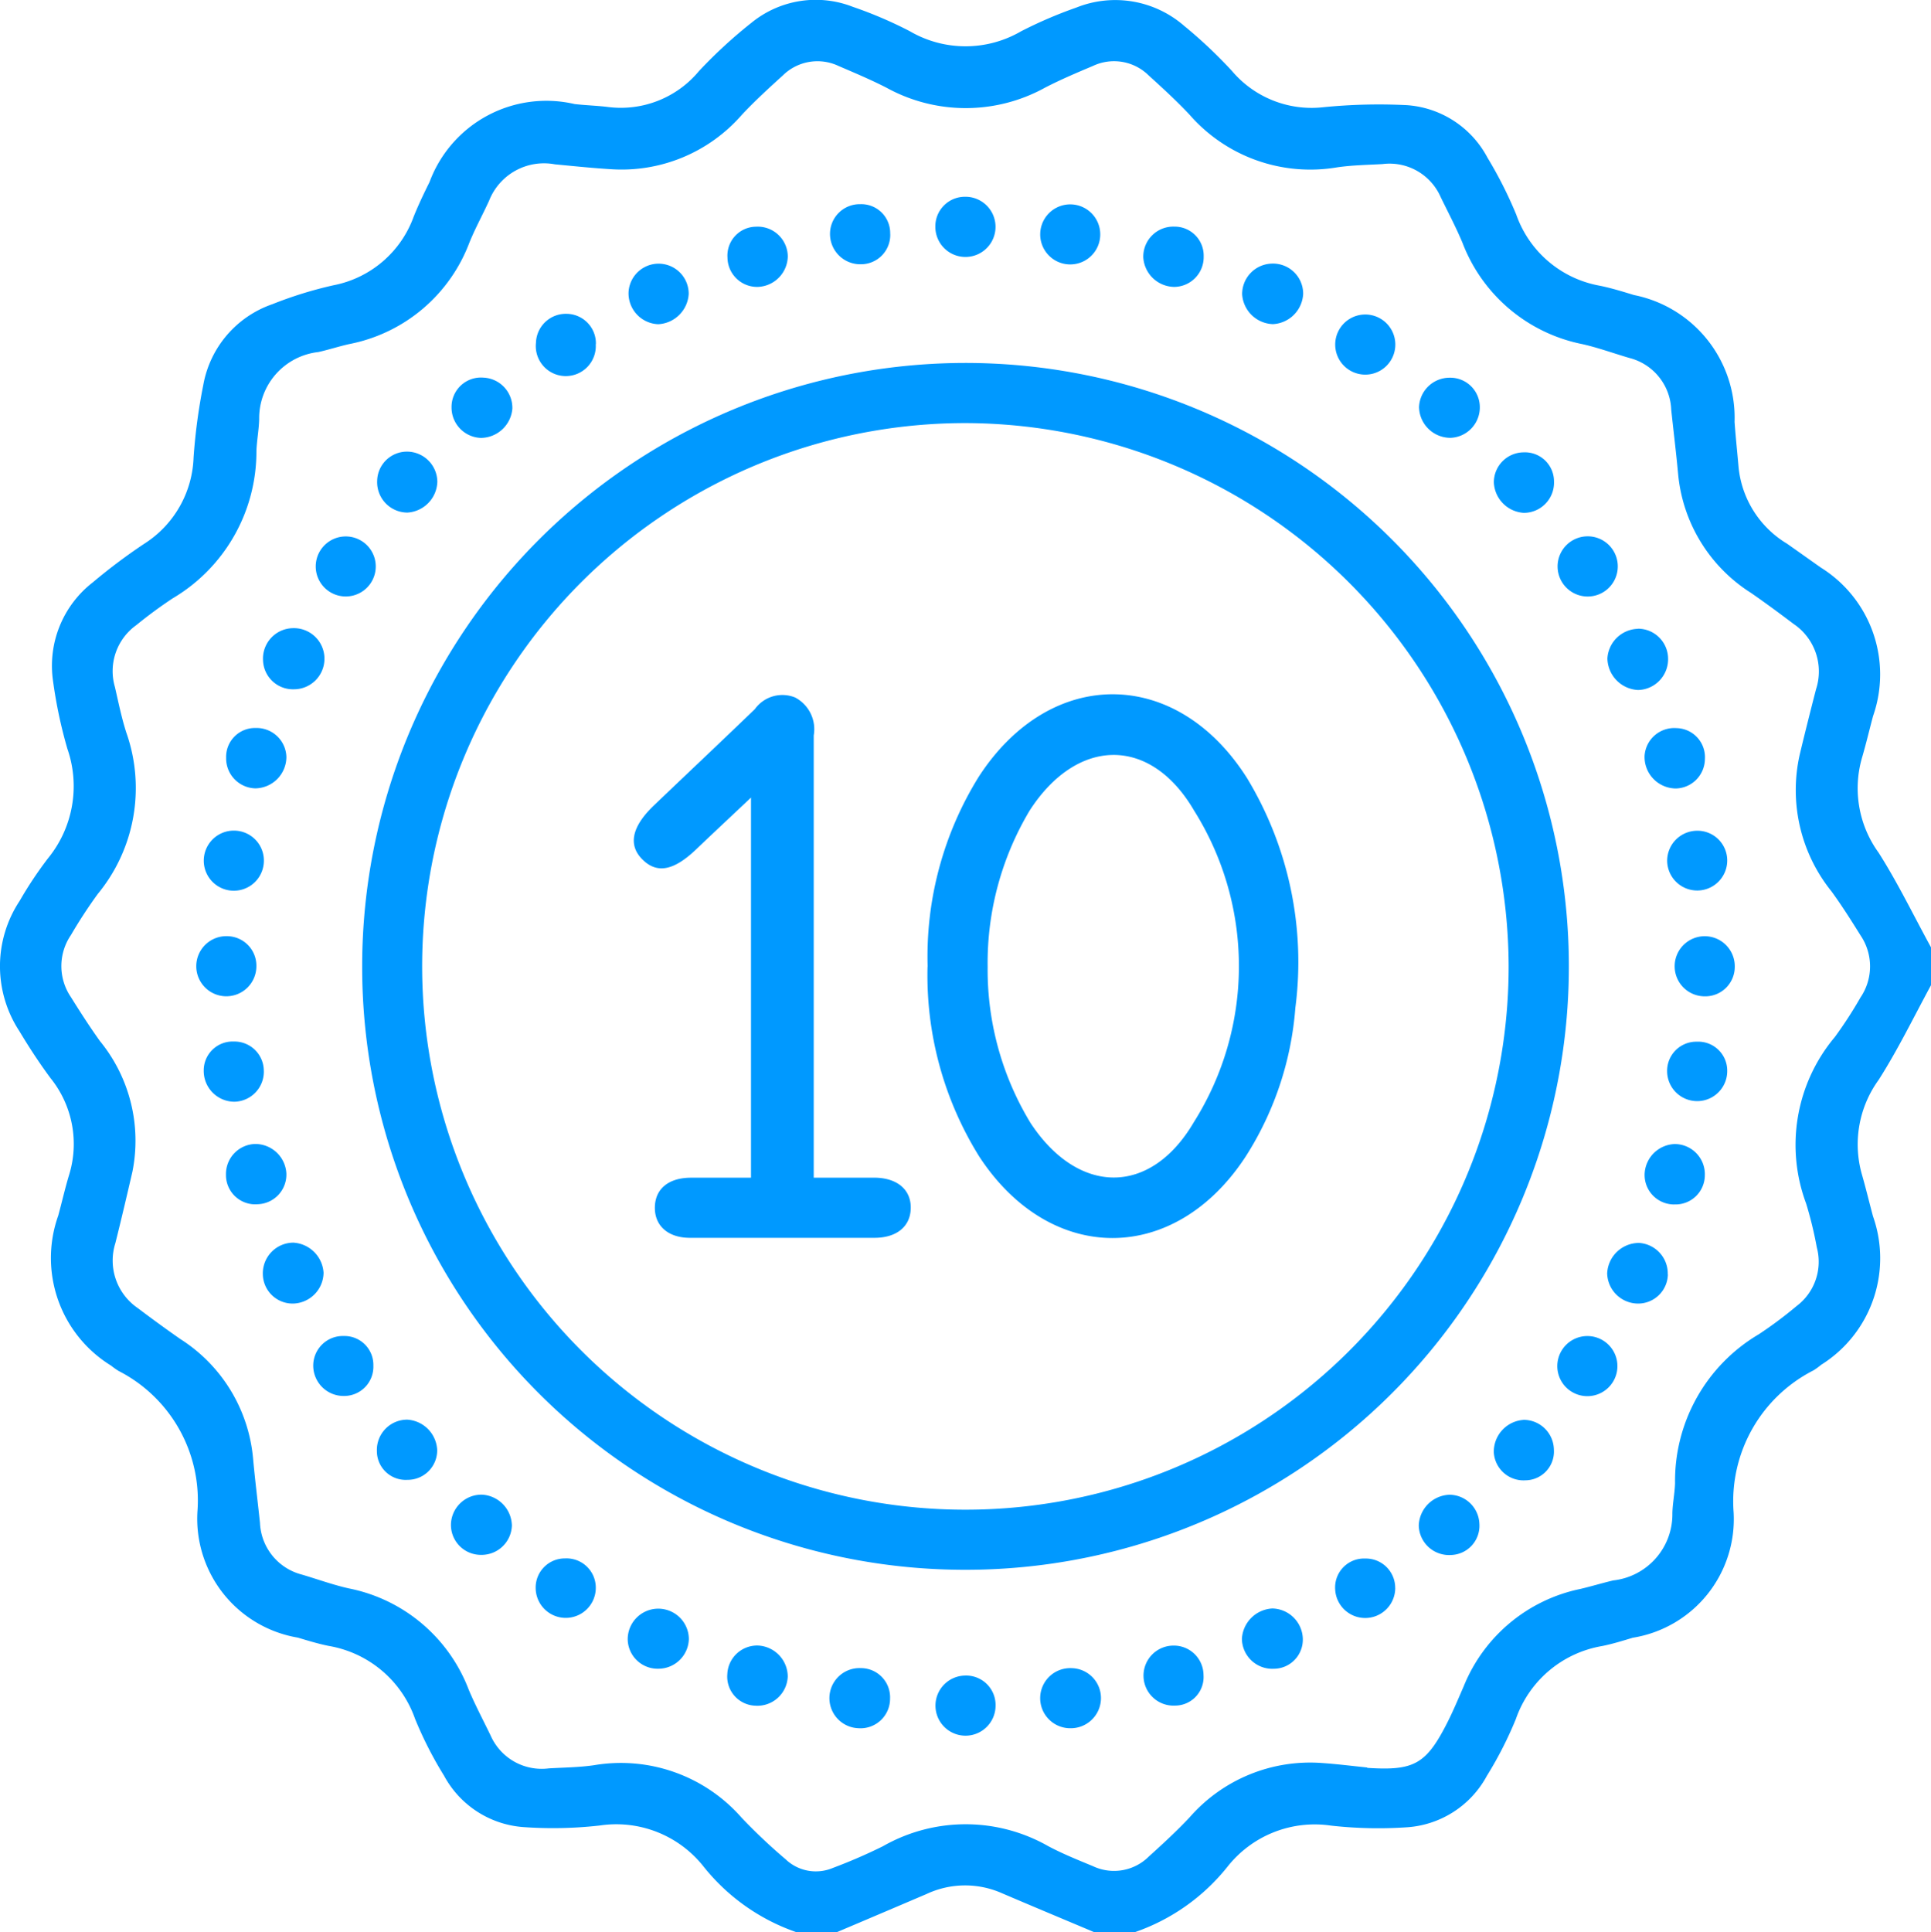
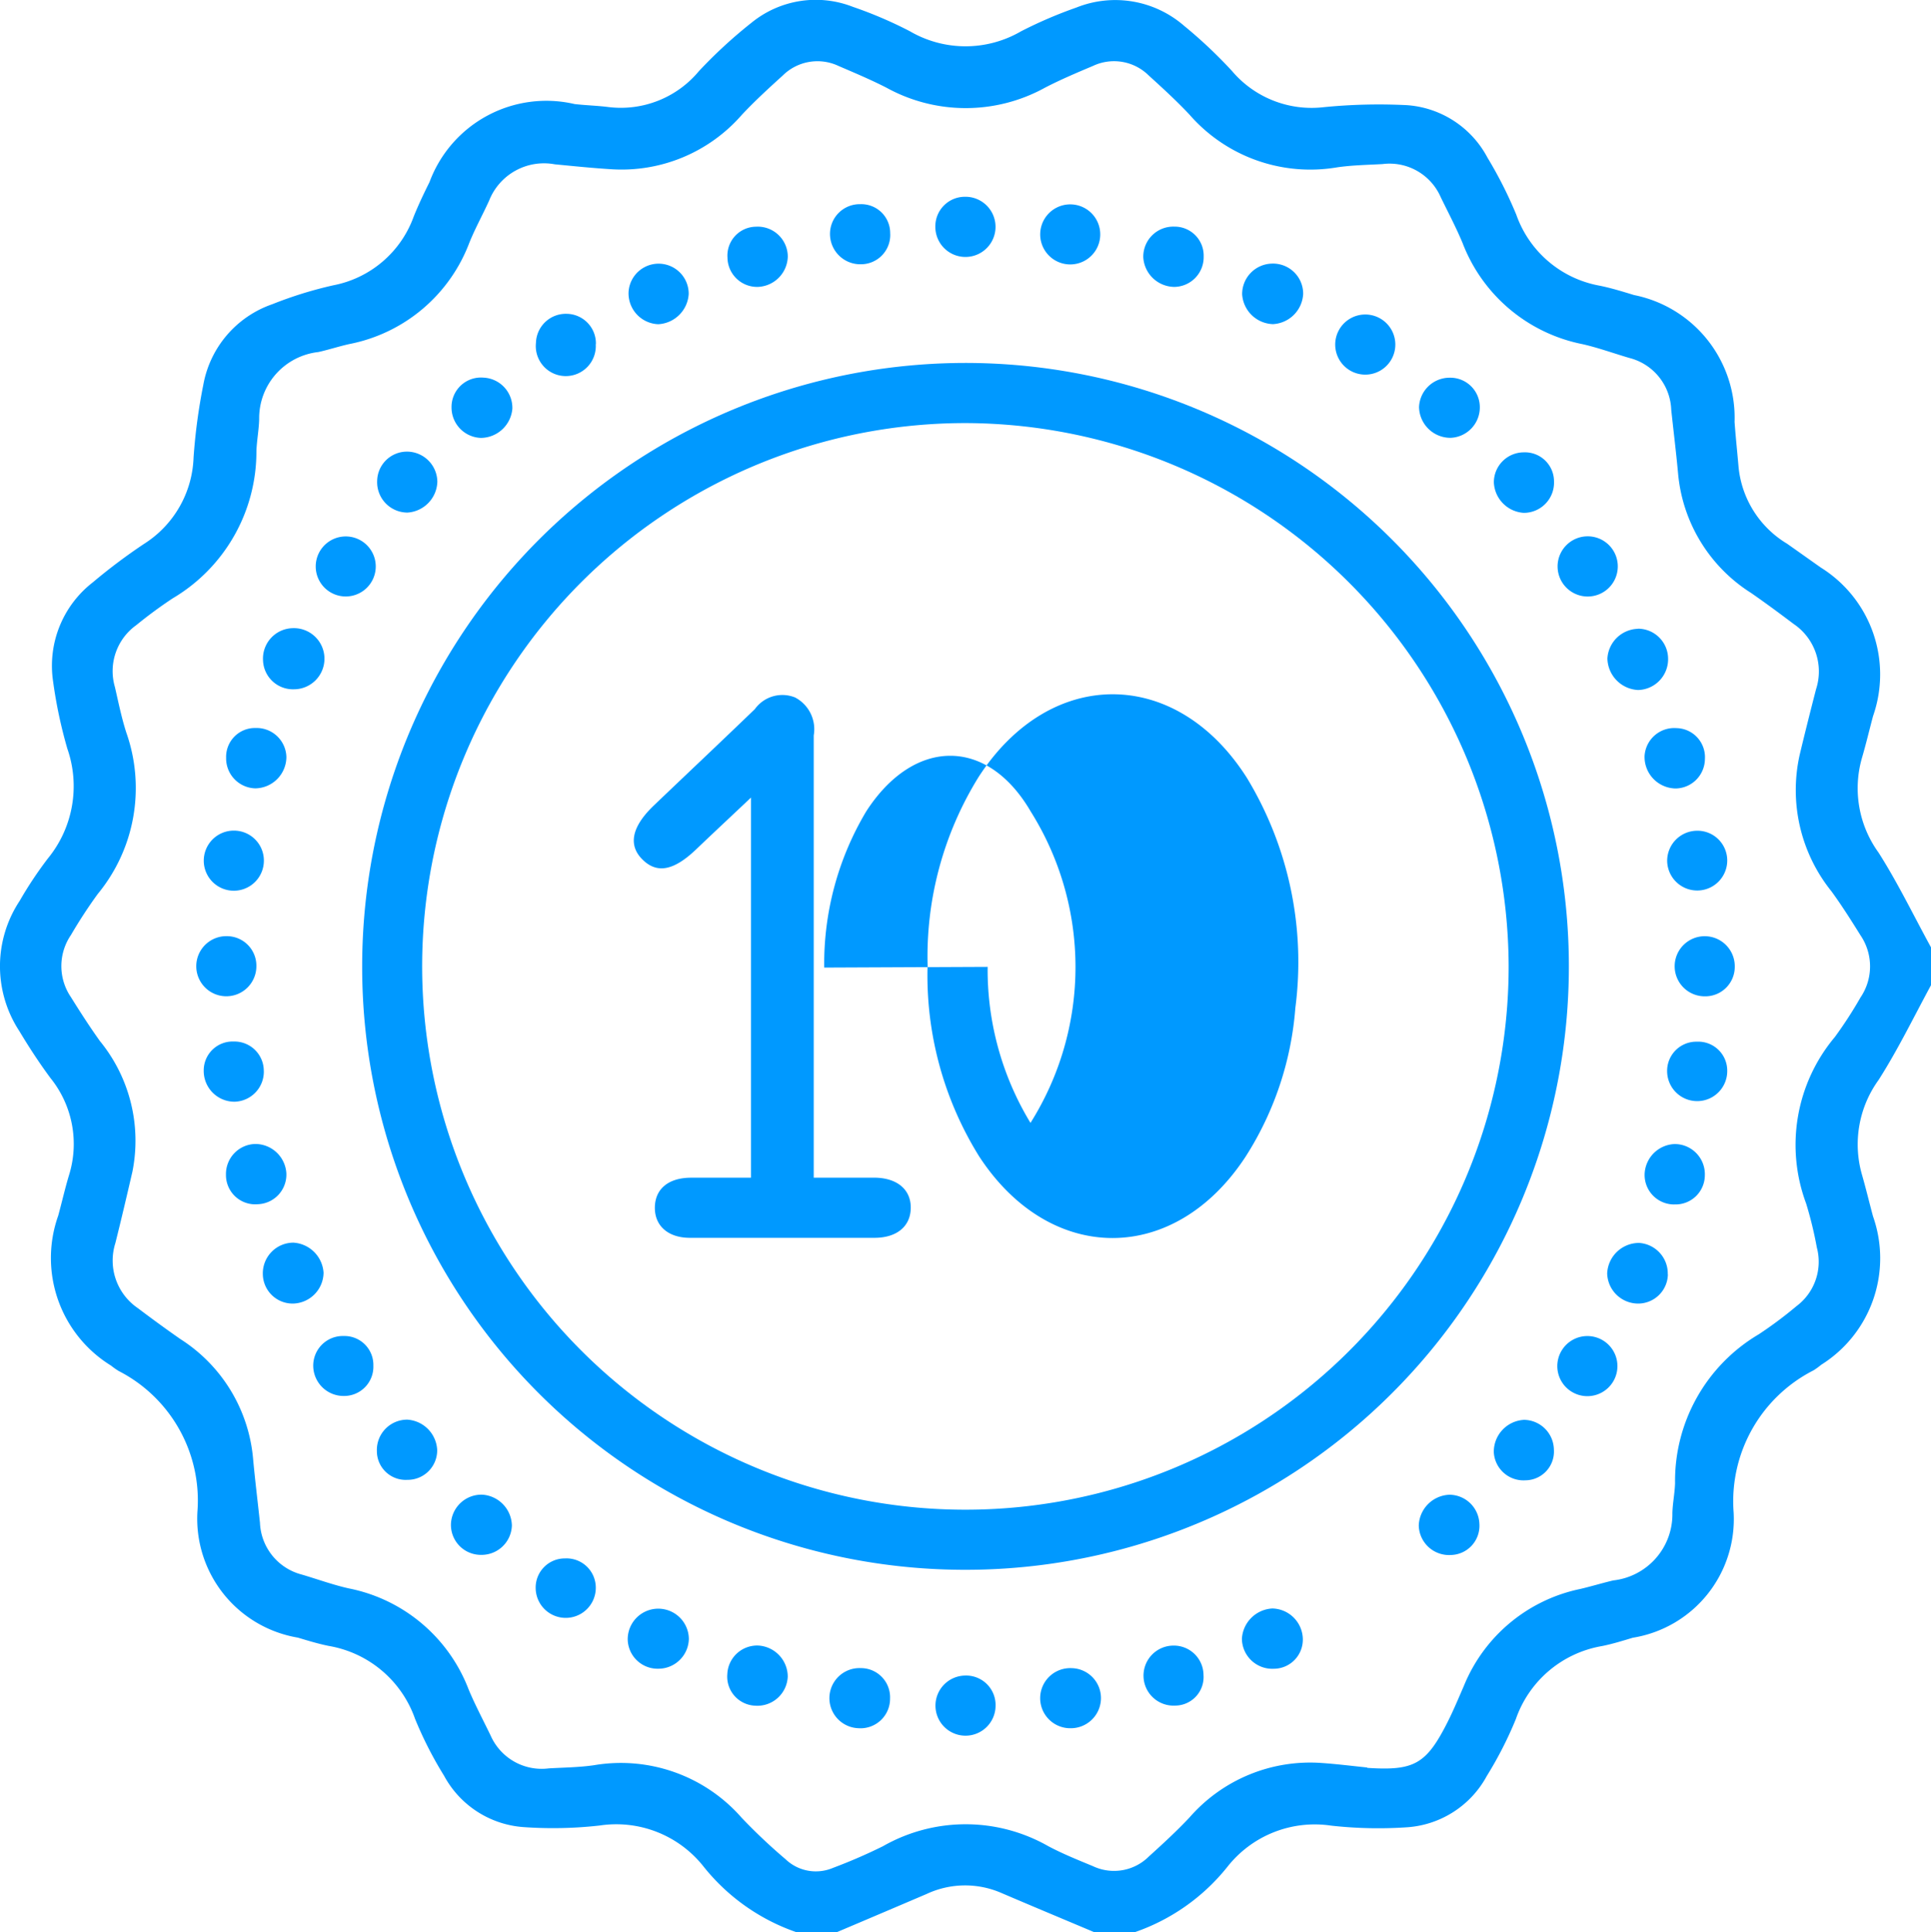
<svg xmlns="http://www.w3.org/2000/svg" id="business-icon-1" width="48.445" height="48.465" viewBox="0 0 48.445 48.465">
  <defs>
    <clipPath id="clip-path">
      <rect id="Rectangle_1257" data-name="Rectangle 1257" width="48.445" height="48.465" fill="#09f" />
    </clipPath>
  </defs>
  <g id="Group_3045" data-name="Group 3045" clip-path="url(#clip-path)">
    <path id="Path_3565" data-name="Path 3565" d="M19.965,48.465a5.109,5.109,0,0,1-2.317-1.645,2.79,2.79,0,0,0-2.6-1.026,10.455,10.455,0,0,1-1.929.039,2.465,2.465,0,0,1-1.98-1.29,9.588,9.588,0,0,1-.727-1.427,2.79,2.79,0,0,0-2.166-1.827c-.261-.053-.518-.131-.774-.208A3.026,3.026,0,0,1,4.953,37.92a3.648,3.648,0,0,0-1.975-3.527,1.874,1.874,0,0,1-.193-.136,3.169,3.169,0,0,1-1.324-3.762c.091-.334.168-.672.266-1a2.633,2.633,0,0,0-.46-2.45c-.281-.379-.54-.776-.783-1.181A2.968,2.968,0,0,1,.493,22.6,9.827,9.827,0,0,1,1.2,21.537a2.861,2.861,0,0,0,.489-2.757,11.776,11.776,0,0,1-.359-1.7,2.647,2.647,0,0,1,1-2.472,14.432,14.432,0,0,1,1.284-.964A2.672,2.672,0,0,0,4.856,11.48,14.32,14.32,0,0,1,5.1,9.658,2.633,2.633,0,0,1,6.832,7.632a10.093,10.093,0,0,1,1.529-.474,2.68,2.68,0,0,0,2.02-1.73c.118-.291.253-.576.394-.858a3.126,3.126,0,0,1,3.64-1.959c.282.033.566.039.848.075a2.545,2.545,0,0,0,2.271-.9A12.071,12.071,0,0,1,18.855.57,2.551,2.551,0,0,1,21.4.174a10.432,10.432,0,0,1,1.429.612,2.77,2.77,0,0,0,2.788,0A11.016,11.016,0,0,1,27,.192a2.63,2.63,0,0,1,2.706.456,11.818,11.818,0,0,1,1.2,1.131,2.616,2.616,0,0,0,2.27.914A14.014,14.014,0,0,1,35.3,2.639a2.483,2.483,0,0,1,2.017,1.315,10.557,10.557,0,0,1,.723,1.43A2.732,2.732,0,0,0,40.13,7.167c.292.059.579.148.864.235a3.139,3.139,0,0,1,2.523,3.182c.027.377.068.754.1,1.131a2.528,2.528,0,0,0,1.216,1.924c.285.2.565.4.849.6a3.158,3.158,0,0,1,1.309,3.726c-.093.349-.176.7-.278,1.048a2.75,2.75,0,0,0,.416,2.375c.486.763.881,1.584,1.317,2.379v.946c-.434.8-.829,1.616-1.315,2.378a2.755,2.755,0,0,0-.419,2.373c.1.347.184.7.278,1.048a3.154,3.154,0,0,1-1.3,3.725,1.81,1.81,0,0,1-.191.139,3.685,3.685,0,0,0-2.006,3.556,3.013,3.013,0,0,1-2.53,3.152c-.255.077-.512.157-.773.209a2.784,2.784,0,0,0-2.16,1.831,9.592,9.592,0,0,1-.728,1.426,2.465,2.465,0,0,1-1.981,1.287,10.639,10.639,0,0,1-1.928-.04A2.787,2.787,0,0,0,30.8,46.822a5.1,5.1,0,0,1-2.315,1.643H27.44c-.775-.327-1.552-.651-2.325-.982a2.279,2.279,0,0,0-1.869.029q-1.119.478-2.24.953ZM34.3,44.348c1.178.078,1.483-.091,2.017-1.149.149-.295.275-.6.406-.9a4.037,4.037,0,0,1,2.929-2.44c.275-.065.547-.148.822-.213a1.668,1.668,0,0,0,1.483-1.685c.006-.251.059-.5.067-.751a4.273,4.273,0,0,1,2.1-3.738,10.206,10.206,0,0,0,.946-.706,1.39,1.39,0,0,0,.51-1.476,9.683,9.683,0,0,0-.268-1.1,4.207,4.207,0,0,1,.722-4.177,10.473,10.473,0,0,0,.642-.99,1.387,1.387,0,0,0,0-1.56c-.233-.374-.469-.747-.726-1.1a4.05,4.05,0,0,1-.8-3.425c.131-.55.27-1.1.411-1.647A1.437,1.437,0,0,0,45,15.654c-.352-.266-.707-.528-1.069-.779A3.961,3.961,0,0,1,42.1,11.88c-.049-.533-.115-1.064-.172-1.6a1.393,1.393,0,0,0-1.052-1.3c-.392-.115-.778-.256-1.175-.346a4.071,4.071,0,0,1-3.009-2.54c-.163-.391-.363-.768-.548-1.149a1.4,1.4,0,0,0-1.461-.828c-.378.021-.758.027-1.132.081A4.02,4.02,0,0,1,29.84,2.874c-.323-.344-.673-.664-1.022-.981a1.237,1.237,0,0,0-1.4-.237c-.406.171-.812.343-1.2.544a4.119,4.119,0,0,1-3.98,0c-.391-.2-.8-.372-1.2-.544a1.237,1.237,0,0,0-1.4.239c-.35.317-.7.638-1.022.981a4,4,0,0,1-3.283,1.37c-.472-.029-.942-.078-1.413-.123a1.48,1.48,0,0,0-1.647.906c-.162.358-.353.7-.5,1.066a4.046,4.046,0,0,1-3.01,2.537c-.261.058-.516.142-.776.2a1.671,1.671,0,0,0-1.485,1.684c-.007.267-.059.532-.069.8a4.276,4.276,0,0,1-2.1,3.694,11.3,11.3,0,0,0-.913.672,1.418,1.418,0,0,0-.537,1.553c.088.383.166.77.286,1.143a4.18,4.18,0,0,1-.718,4.05,12.25,12.25,0,0,0-.671,1.028,1.382,1.382,0,0,0,0,1.559c.233.374.472.745.726,1.1a3.95,3.95,0,0,1,.815,3.283c-.139.6-.278,1.194-.427,1.788a1.444,1.444,0,0,0,.563,1.629c.352.266.708.526,1.07.778A3.969,3.969,0,0,1,6.35,36.6c.049.533.115,1.064.172,1.6a1.4,1.4,0,0,0,1.053,1.3c.392.116.778.257,1.175.346a4.062,4.062,0,0,1,3.009,2.54c.164.391.364.767.549,1.149a1.4,1.4,0,0,0,1.46.826c.378-.022.759-.025,1.132-.079A4.027,4.027,0,0,1,18.607,45.6a14.141,14.141,0,0,0,1.1,1.039,1.1,1.1,0,0,0,1.191.218,13.564,13.564,0,0,0,1.253-.543,4.184,4.184,0,0,1,4.151,0c.36.191.741.344,1.118.5a1.237,1.237,0,0,0,1.4-.24c.35-.317.7-.638,1.022-.981a4.014,4.014,0,0,1,3.332-1.366c.377.026.752.074,1.129.112" transform="translate(0 -0.001)" fill="#09f" />
    <path id="Path_3566" data-name="Path 3566" d="M95.846,111.113a15.137,15.137,0,1,1,14.993,15.152,15.122,15.122,0,0,1-14.993-15.152M111.009,97.5a13.629,13.629,0,1,0,13.6,13.607,13.666,13.666,0,0,0-13.6-13.607" transform="translate(-86.76 -86.887)" fill="#09f" />
    <path id="Path_3567" data-name="Path 3567" d="M143.287,83.805a.753.753,0,1,1-1.5-.032.75.75,0,0,1,.769-.728.743.743,0,0,1,.735.76" transform="translate(-128.341 -75.173)" fill="#09f" />
    <path id="Path_3568" data-name="Path 3568" d="M248.3,52.067a.755.755,0,1,1-.733.752.741.741,0,0,1,.733-.752" transform="translate(-224.101 -47.131)" fill="#09f" />
    <path id="Path_3569" data-name="Path 3569" d="M221.174,54.8a.735.735,0,0,1-.726.768.761.761,0,0,1-.785-.768.745.745,0,0,1,.759-.739.725.725,0,0,1,.751.739" transform="translate(-198.84 -48.939)" fill="#09f" />
    <path id="Path_3570" data-name="Path 3570" d="M249.076,444.156a.754.754,0,1,1-.773-.76.739.739,0,0,1,.773.76" transform="translate(-224.099 -401.364)" fill="#09f" />
    <path id="Path_3571" data-name="Path 3571" d="M276.956,442.182a.757.757,0,0,1-.763.74.754.754,0,1,1,.03-1.507.751.751,0,0,1,.733.768" transform="translate(-249.335 -399.569)" fill="#09f" />
    <path id="Path_3572" data-name="Path 3572" d="M83.672,143.432a.753.753,0,0,1-.012-1.5.753.753,0,1,1,.012,1.5" transform="translate(-75.059 -128.472)" fill="#09f" />
    <path id="Path_3573" data-name="Path 3573" d="M413.73,142.688a.755.755,0,1,1-.779-.759.754.754,0,0,1,.779.759" transform="translate(-373.143 -128.475)" fill="#09f" />
    <path id="Path_3574" data-name="Path 3574" d="M70.34,166.229a.767.767,0,1,1,.036,1.533.751.751,0,0,1-.771-.723.763.763,0,0,1,.735-.81" transform="translate(-63.006 -150.471)" fill="#09f" />
    <path id="Path_3575" data-name="Path 3575" d="M220.427,441.414a.732.732,0,0,1,.73.761.741.741,0,0,1-.8.746.754.754,0,0,1,.065-1.507" transform="translate(-198.827 -399.569)" fill="#09f" />
-     <path id="Path_3576" data-name="Path 3576" d="M354.864,413.163a.754.754,0,0,1-1.507.033.726.726,0,0,1,.757-.776.736.736,0,0,1,.749.743" transform="translate(-319.86 -373.324)" fill="#09f" />
    <path id="Path_3577" data-name="Path 3577" d="M142.509,412.388a.734.734,0,0,1,.771.72.754.754,0,1,1-1.508.035.731.731,0,0,1,.736-.755" transform="translate(-128.333 -373.295)" fill="#09f" />
    <path id="Path_3578" data-name="Path 3578" d="M412.934,353.549a.754.754,0,1,1-.018,1.508.754.754,0,0,1,.018-1.508" transform="translate(-373.101 -320.034)" fill="#09f" />
    <path id="Path_3579" data-name="Path 3579" d="M84.411,354.281a.734.734,0,0,1-.731.761.762.762,0,0,1-.777-.727.743.743,0,0,1,.764-.777.725.725,0,0,1,.744.743" transform="translate(-75.044 -320.024)" fill="#09f" />
    <path id="Path_3580" data-name="Path 3580" d="M442.73,220.565a.753.753,0,1,1-1.507.018.755.755,0,0,1,.747-.755.747.747,0,0,1,.76.738" transform="translate(-399.397 -198.989)" fill="#09f" />
    <path id="Path_3581" data-name="Path 3581" d="M441.962,275.655a.727.727,0,0,1,.761.728.754.754,0,1,1-1.508.018.732.732,0,0,1,.746-.746" transform="translate(-399.39 -249.524)" fill="#09f" />
    <path id="Path_3582" data-name="Path 3582" d="M55.437,220.546a.754.754,0,1,1-.751-.74.751.751,0,0,1,.751.74" transform="translate(-48.817 -198.97)" fill="#09f" />
    <path id="Path_3583" data-name="Path 3583" d="M354.873,83.809a.754.754,0,0,1-1.508.029.754.754,0,1,1,1.508-.029" transform="translate(-319.867 -75.18)" fill="#09f" />
    <path id="Path_3584" data-name="Path 3584" d="M53.447,248.483a.754.754,0,1,1-.733-.752.74.74,0,0,1,.733.752" transform="translate(-47.015 -224.247)" fill="#09f" />
    <path id="Path_3585" data-name="Path 3585" d="M443.957,249.242a.754.754,0,1,1,.746-.739.739.739,0,0,1-.746.739" transform="translate(-401.181 -224.249)" fill="#09f" />
    <path id="Path_3586" data-name="Path 3586" d="M276.234,54.081a.753.753,0,1,1-.038,1.506.753.753,0,0,1,.038-1.506" transform="translate(-249.365 -48.954)" fill="#09f" />
    <path id="Path_3587" data-name="Path 3587" d="M436,304.251a.74.74,0,0,1-.746-.75.783.783,0,0,1,.748-.765.756.756,0,0,1,.763.787.734.734,0,0,1-.765.727" transform="translate(-393.994 -274.037)" fill="#09f" />
    <path id="Path_3588" data-name="Path 3588" d="M167.659,426.344a.765.765,0,0,1-.761.748.751.751,0,0,1-.773-.73.767.767,0,1,1,1.534-.018" transform="translate(-150.377 -385.232)" fill="#09f" />
    <path id="Path_3589" data-name="Path 3589" d="M55.429,276.349a.755.755,0,0,1-.73.77.772.772,0,0,1-.778-.777.725.725,0,0,1,.755-.733.736.736,0,0,1,.752.74" transform="translate(-48.81 -249.482)" fill="#09f" />
    <path id="Path_3590" data-name="Path 3590" d="M193.29,61.5a.744.744,0,0,1-.762-.735.724.724,0,0,1,.713-.775.754.754,0,0,1,.8.748.781.781,0,0,1-.751.762" transform="translate(-174.277 -54.303)" fill="#09f" />
    <path id="Path_3591" data-name="Path 3591" d="M303.349,61.493a.789.789,0,0,1-.778-.738.753.753,0,0,1,.775-.774.728.728,0,0,1,.74.751.746.746,0,0,1-.738.761" transform="translate(-273.888 -54.296)" fill="#09f" />
    <path id="Path_3592" data-name="Path 3592" d="M426.9,329.688a.747.747,0,0,1-.767.732.778.778,0,0,1-.756-.756.8.8,0,0,1,.8-.765.769.769,0,0,1,.72.789" transform="translate(-385.056 -297.72)" fill="#09f" />
    <path id="Path_3593" data-name="Path 3593" d="M436,194.172a.791.791,0,0,1-.75-.813.746.746,0,0,1,.8-.7.729.729,0,0,1,.714.776.746.746,0,0,1-.761.738" transform="translate(-393.991 -174.394)" fill="#09f" />
    <path id="Path_3594" data-name="Path 3594" d="M120.871,396.291a.76.76,0,0,1-.77.736.751.751,0,0,1-.758-.789.766.766,0,0,1,.785-.721.793.793,0,0,1,.743.774" transform="translate(-108.029 -358.023)" fill="#09f" />
    <path id="Path_3595" data-name="Path 3595" d="M329.508,71.27a.8.8,0,0,1-.771-.749.765.765,0,0,1,.739-.769.756.756,0,0,1,.792.759.8.8,0,0,1-.76.759" transform="translate(-297.574 -63.139)" fill="#09f" />
    <path id="Path_3596" data-name="Path 3596" d="M426.168,166.37a.756.756,0,0,1,.757.738.772.772,0,0,1-.752.8.809.809,0,0,1-.77-.792.789.789,0,0,1,.765-.743" transform="translate(-385.076 -150.599)" fill="#09f" />
    <path id="Path_3597" data-name="Path 3597" d="M71.079,329.594a.784.784,0,0,1-.754.762.748.748,0,0,1-.769-.733.77.77,0,0,1,.764-.795.807.807,0,0,1,.76.766" transform="translate(-62.962 -297.656)" fill="#09f" />
    <path id="Path_3598" data-name="Path 3598" d="M60.589,192.645a.747.747,0,0,1,.769.729.791.791,0,0,1-.779.785.752.752,0,0,1-.733-.768.724.724,0,0,1,.743-.746" transform="translate(-54.173 -174.383)" fill="#09f" />
    <path id="Path_3599" data-name="Path 3599" d="M376.223,395.543a.757.757,0,0,1,.775.727.733.733,0,0,1-.708.784.76.76,0,0,1-.813-.738.8.8,0,0,1,.745-.772" transform="translate(-339.883 -358.047)" fill="#09f" />
    <path id="Path_3600" data-name="Path 3600" d="M167.84,70.578a.808.808,0,0,1-.763.754.775.775,0,0,1-.746-.8.755.755,0,0,1,1.509.05" transform="translate(-150.562 -63.199)" fill="#09f" />
    <path id="Path_3601" data-name="Path 3601" d="M329.439,425.6a.782.782,0,0,1,.764.749.731.731,0,0,1-.728.763.763.763,0,0,1-.8-.753.807.807,0,0,1,.764-.759" transform="translate(-297.518 -385.251)" fill="#09f" />
    <path id="Path_3602" data-name="Path 3602" d="M303.357,436.957a.753.753,0,1,1-.042-1.505.744.744,0,0,1,.756.738.716.716,0,0,1-.714.767" transform="translate(-273.877 -394.172)" fill="#09f" />
    <path id="Path_3603" data-name="Path 3603" d="M101.3,120.264a.8.8,0,0,1-.748.771.762.762,0,0,1-.762-.791.748.748,0,0,1,.761-.738.764.764,0,0,1,.749.758" transform="translate(-90.328 -108.177)" fill="#09f" />
    <path id="Path_3604" data-name="Path 3604" d="M60.576,302.715a.782.782,0,0,1,.78.732.743.743,0,0,1-.715.779.734.734,0,0,1-.8-.742.753.753,0,0,1,.731-.769" transform="translate(-54.172 -274.018)" fill="#09f" />
    <path id="Path_3605" data-name="Path 3605" d="M100.495,377.177a.722.722,0,0,1-.764-.721.761.761,0,0,1,.761-.789.8.8,0,0,1,.752.764.74.74,0,0,1-.749.746" transform="translate(-90.276 -340.055)" fill="#09f" />
    <path id="Path_3606" data-name="Path 3606" d="M396.077,375.716a.759.759,0,0,1,.76.743.722.722,0,0,1-.713.774.747.747,0,0,1-.794-.7.8.8,0,0,1,.747-.816" transform="translate(-357.853 -340.099)" fill="#09f" />
    <path id="Path_3607" data-name="Path 3607" d="M193.987,436.225a.763.763,0,0,1-.822.729.73.73,0,0,1-.694-.793.749.749,0,0,1,.782-.715.784.784,0,0,1,.734.779" transform="translate(-174.224 -394.167)" fill="#09f" />
    <path id="Path_3608" data-name="Path 3608" d="M396.105,119.693a.729.729,0,0,1,.761.727.758.758,0,0,1-.759.791.8.8,0,0,1-.75-.766.753.753,0,0,1,.748-.752" transform="translate(-357.879 -108.346)" fill="#09f" />
    <path id="Path_3609" data-name="Path 3609" d="M120.233,101.4a.763.763,0,0,1-.737-.769.738.738,0,0,1,.8-.743.759.759,0,0,1,.726.779.8.8,0,0,1-.786.733" transform="translate(-108.168 -90.415)" fill="#09f" />
    <path id="Path_3610" data-name="Path 3610" d="M377.084,100.694a.764.764,0,0,1-.734.77.788.788,0,0,1-.791-.771.767.767,0,0,1,.769-.737.74.74,0,0,1,.756.737" transform="translate(-339.958 -90.481)" fill="#09f" />
-     <path id="Path_3611" data-name="Path 3611" d="M245.509,190.57a8.544,8.544,0,0,1,1.28-4.766c1.794-2.774,4.965-2.762,6.733.031a8.909,8.909,0,0,1,1.212,5.763,8.058,8.058,0,0,1-1.243,3.725c-1.78,2.729-4.9,2.732-6.685.009a8.593,8.593,0,0,1-1.3-4.762m1.508,0a7.4,7.4,0,0,0,1.075,3.914c1.19,1.813,3.006,1.848,4.1-.021a7.336,7.336,0,0,0,.006-7.811c-1.1-1.887-2.944-1.841-4.129,0a7.456,7.456,0,0,0-1.052,3.915" transform="translate(-222.236 -166.316)" fill="#09f" />
+     <path id="Path_3611" data-name="Path 3611" d="M245.509,190.57a8.544,8.544,0,0,1,1.28-4.766c1.794-2.774,4.965-2.762,6.733.031a8.909,8.909,0,0,1,1.212,5.763,8.058,8.058,0,0,1-1.243,3.725c-1.78,2.729-4.9,2.732-6.685.009a8.593,8.593,0,0,1-1.3-4.762m1.508,0a7.4,7.4,0,0,0,1.075,3.914a7.336,7.336,0,0,0,.006-7.811c-1.1-1.887-2.944-1.841-4.129,0a7.456,7.456,0,0,0-1.052,3.915" transform="translate(-222.236 -166.316)" fill="#09f" />
    <path id="Path_3612" data-name="Path 3612" d="M170.632,195.878v-9.533c-.5.473-.942.884-1.377,1.3-.559.533-.977.616-1.342.258s-.284-.819.284-1.362c.843-.806,1.693-1.606,2.532-2.415a.85.85,0,0,1,1.009-.292.9.9,0,0,1,.468.952q0,5.226,0,10.452v.642c.516,0,1.013,0,1.51,0,.583,0,.934.3.924.769-.009.455-.352.739-.907.74q-2.317,0-4.634,0c-.545,0-.885-.3-.879-.764s.342-.741.9-.744c.487,0,.973,0,1.514,0" transform="translate(-151.791 -166.338)" fill="#09f" />
  </g>
</svg>